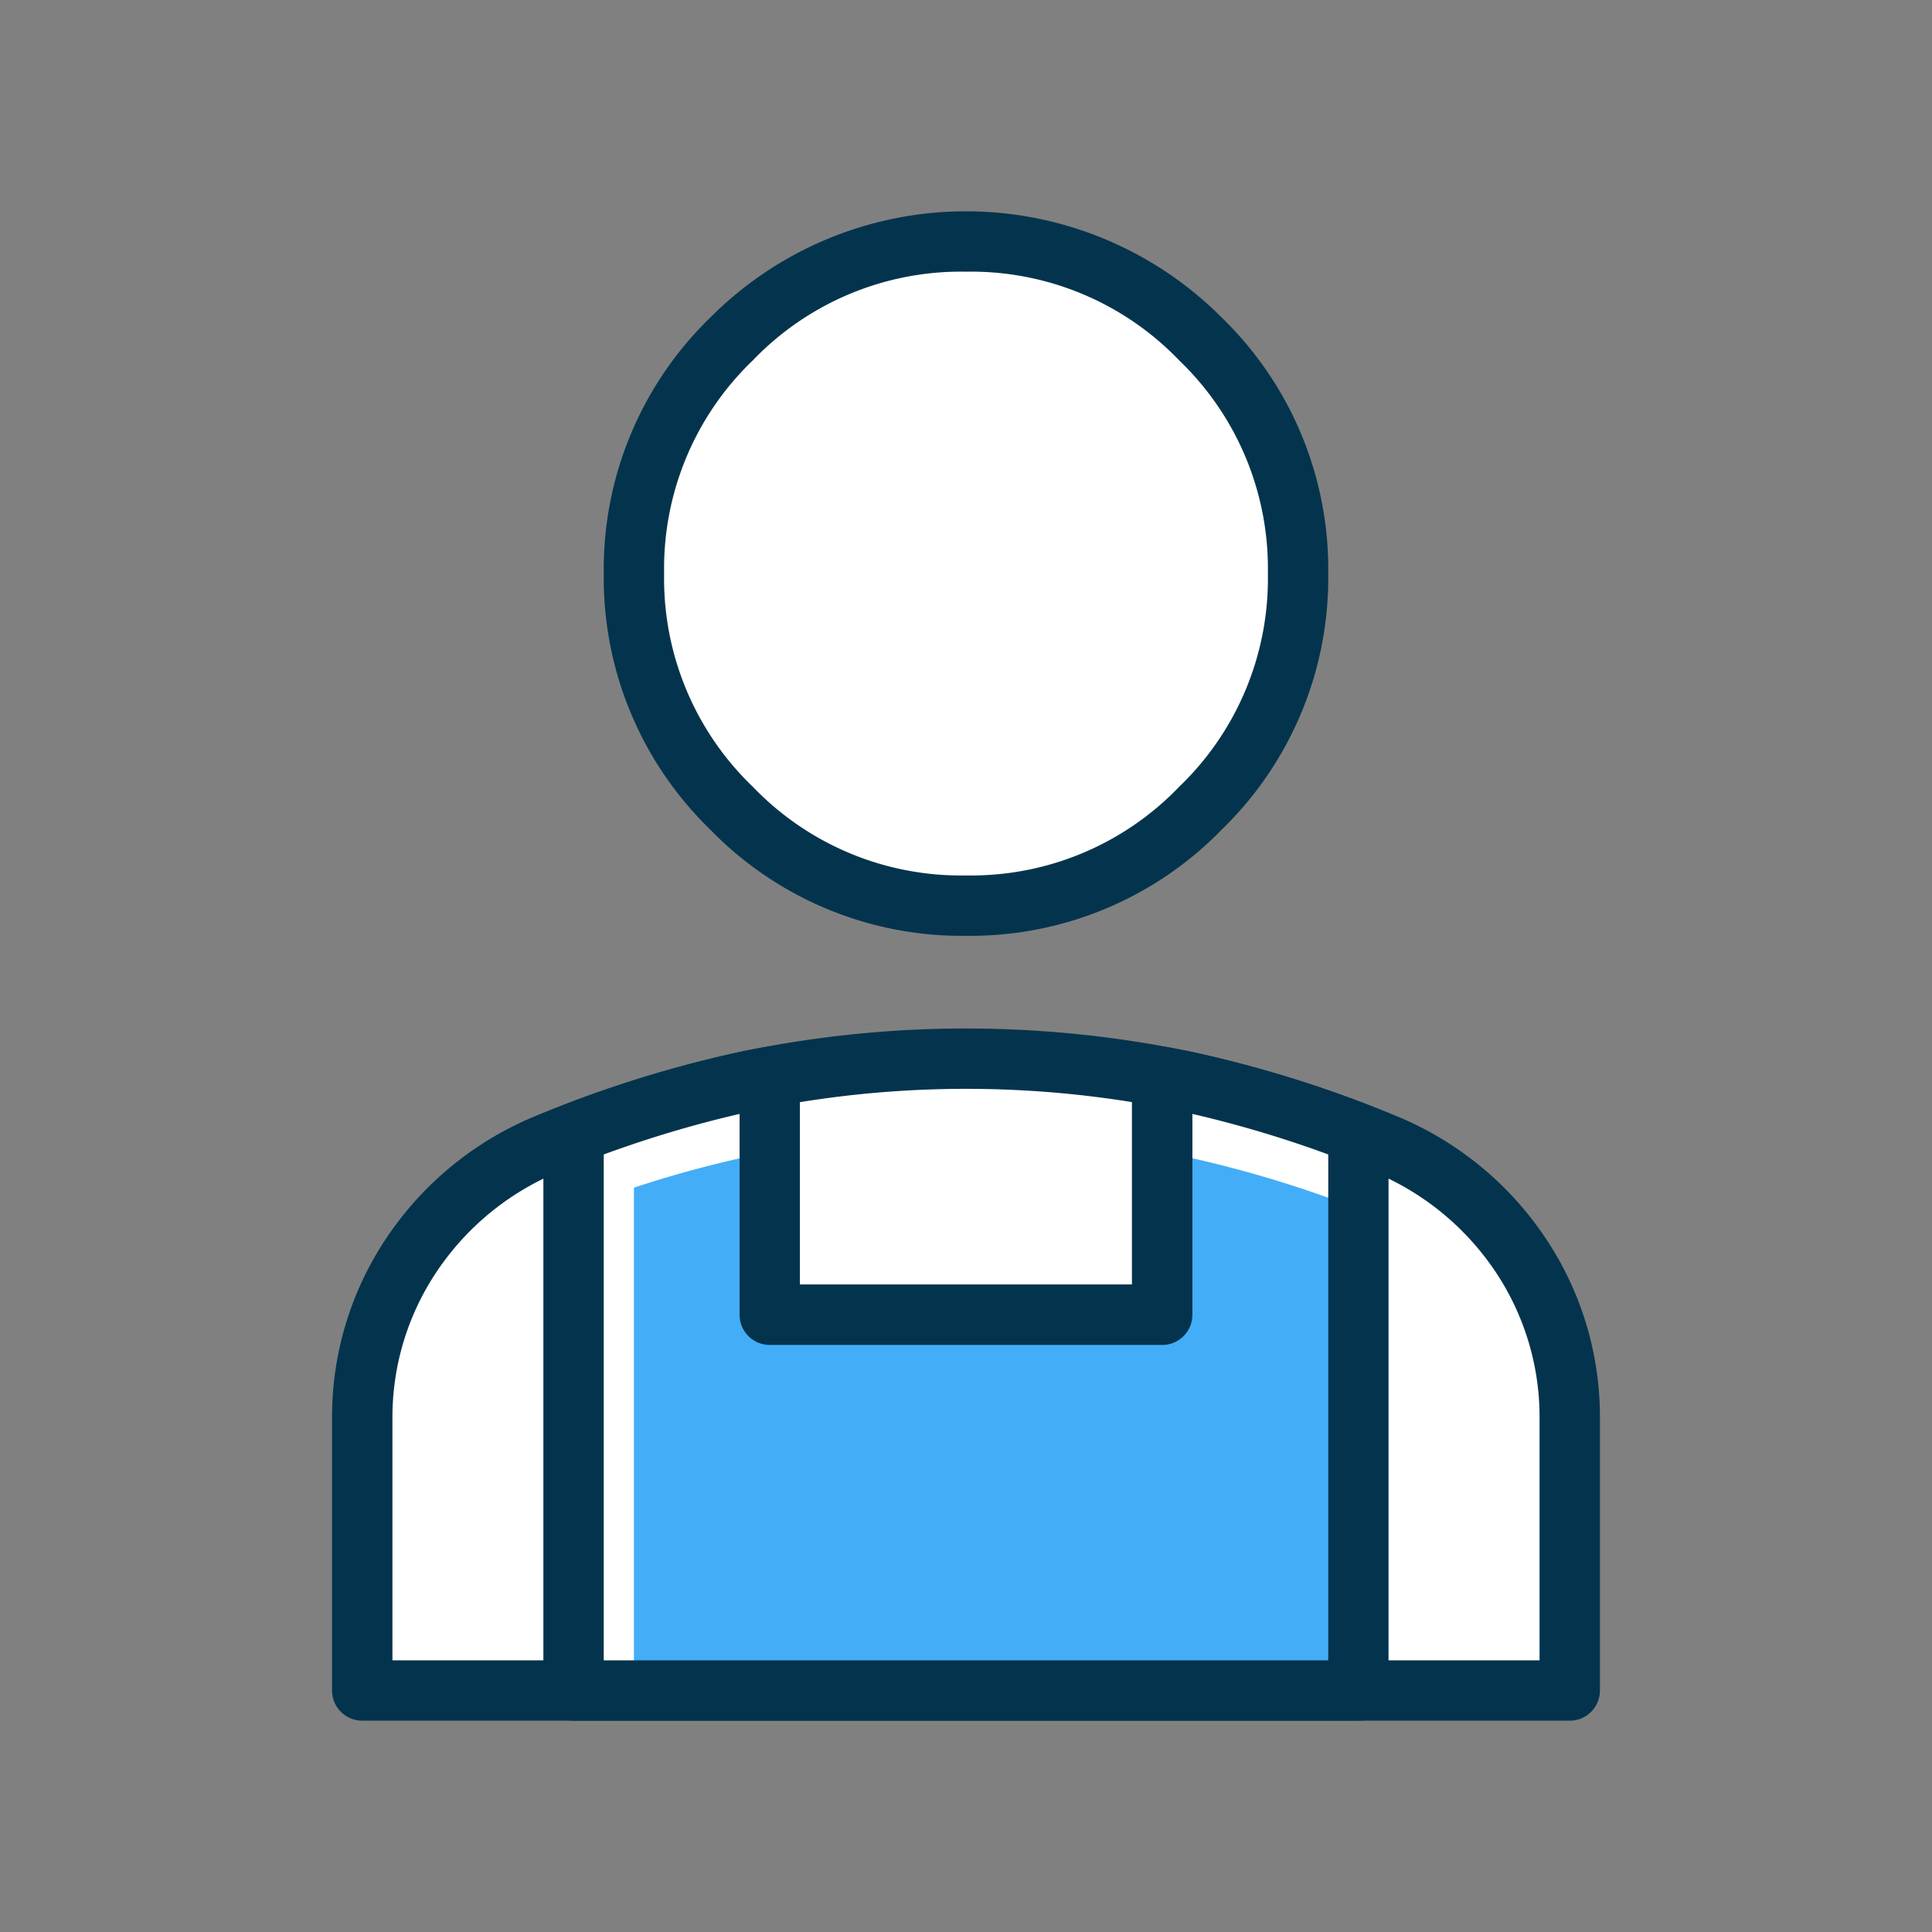
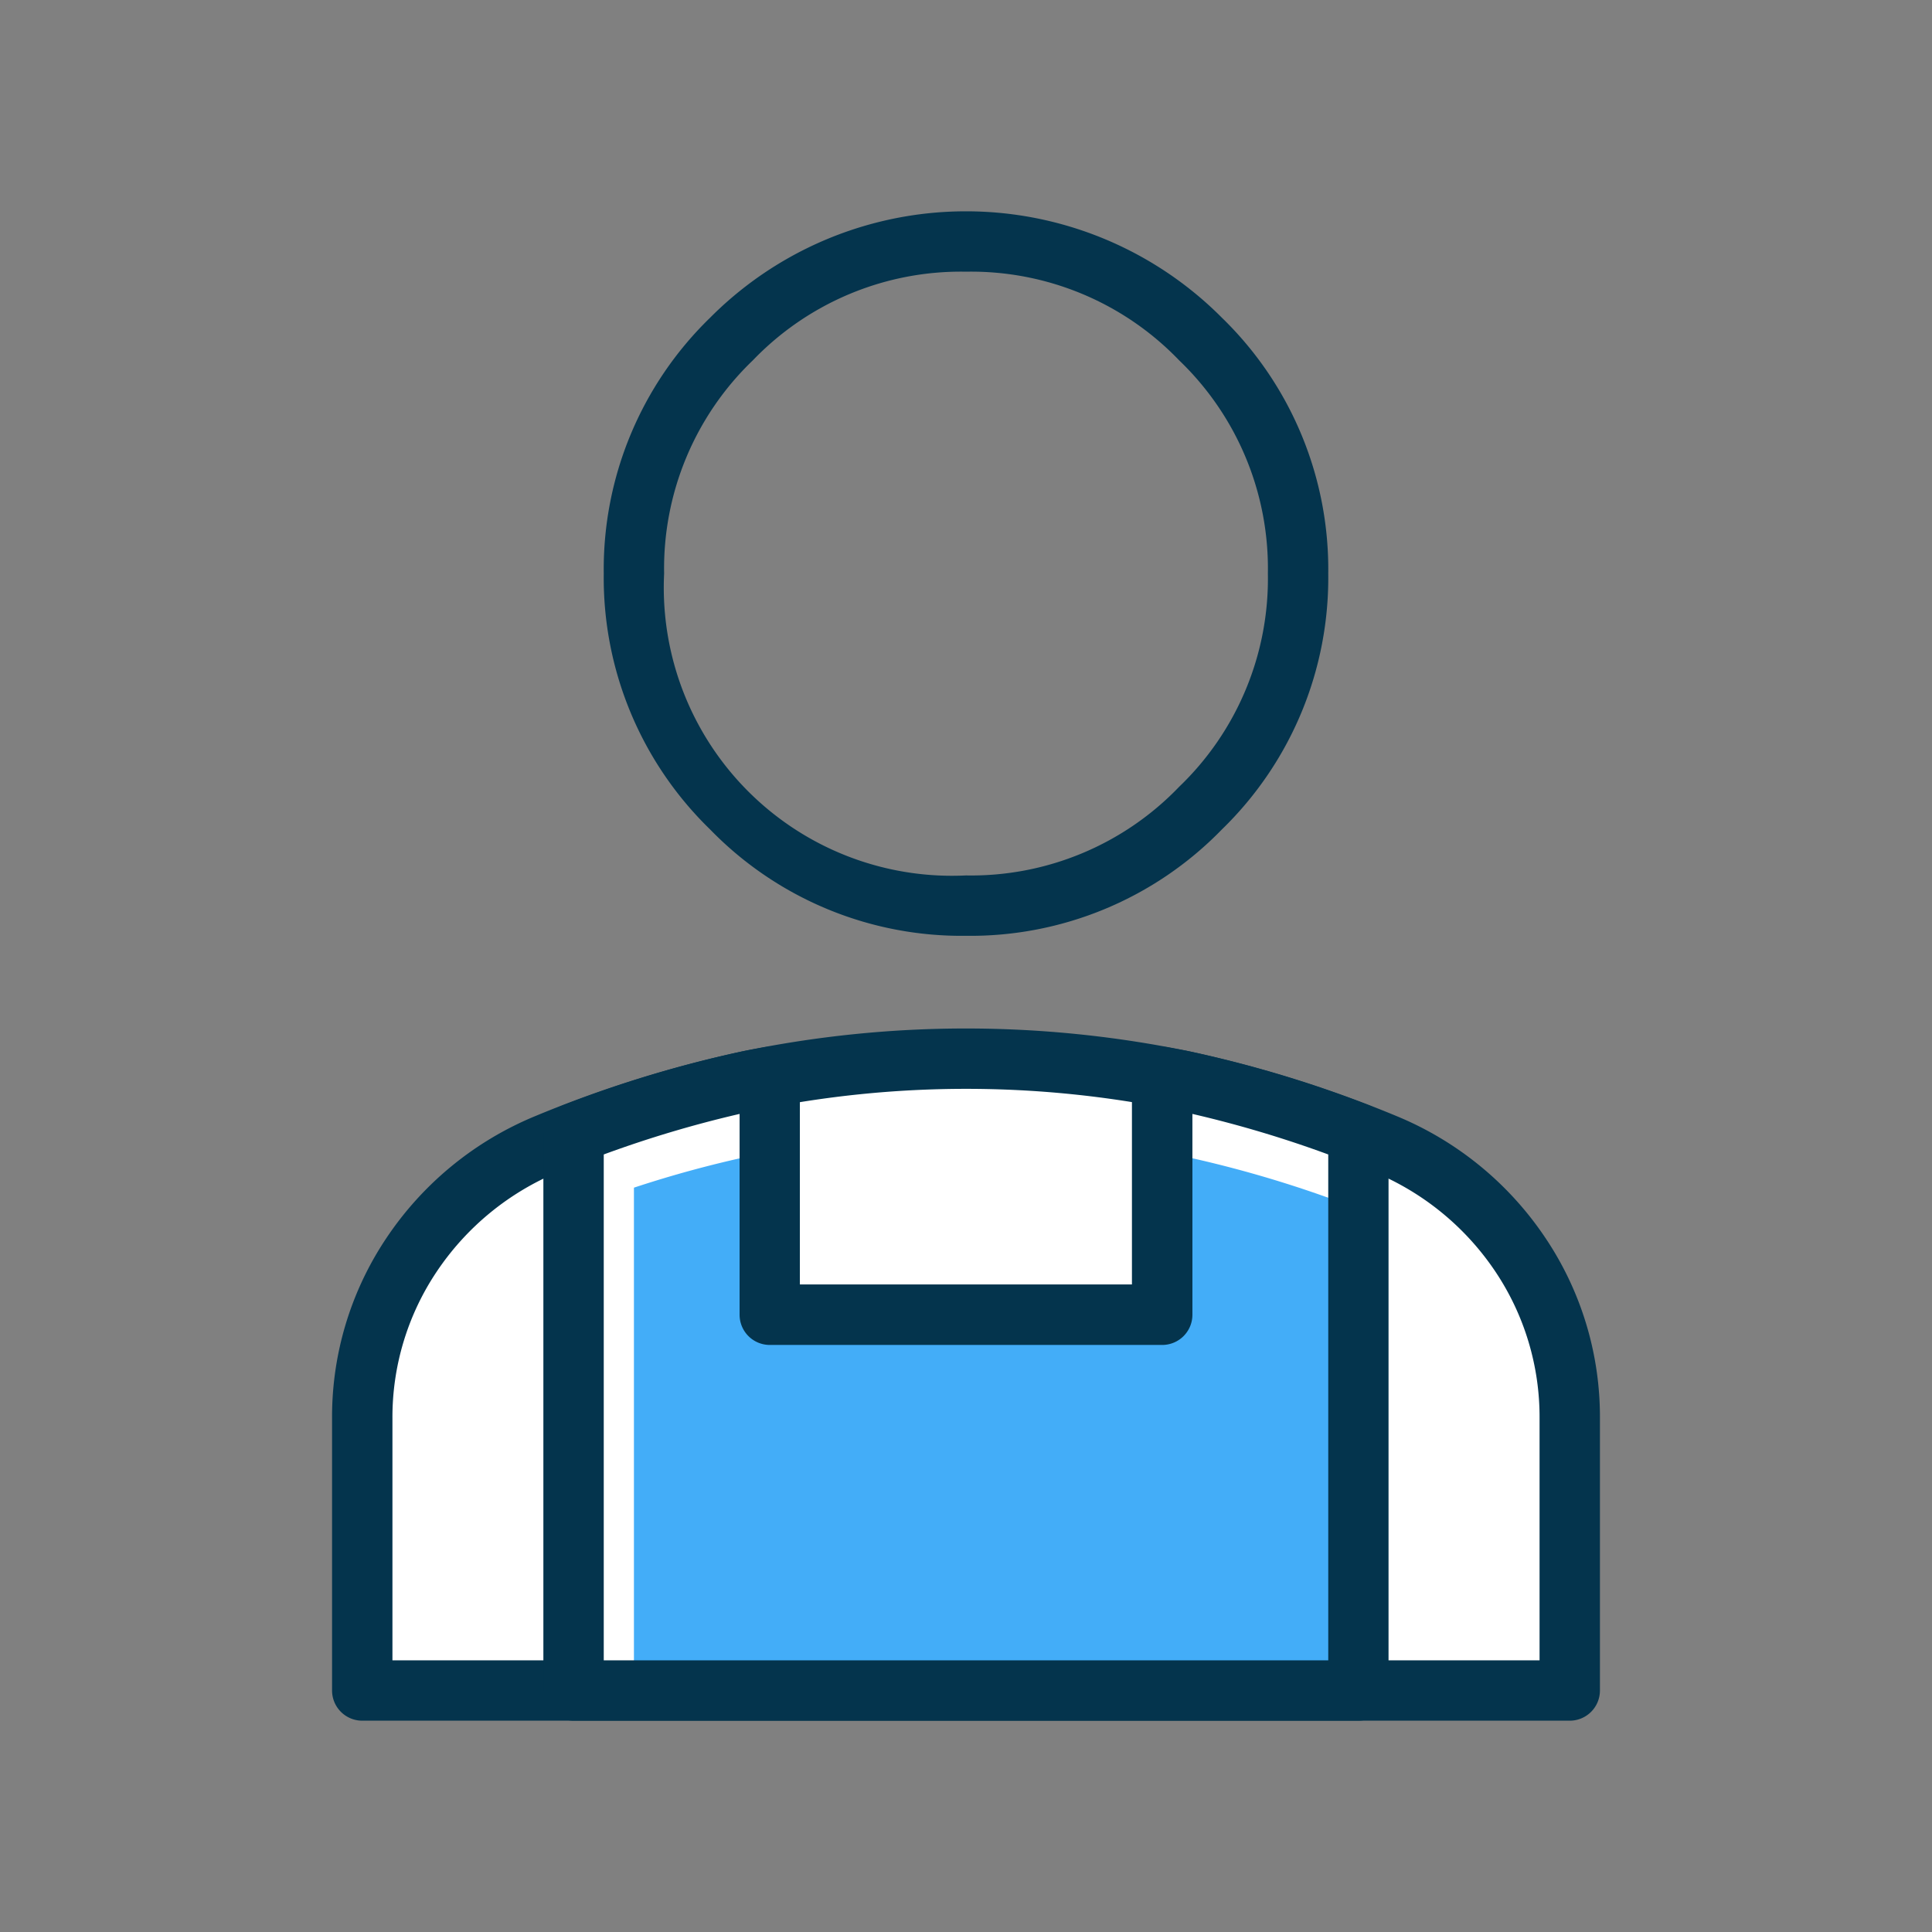
<svg xmlns="http://www.w3.org/2000/svg" width="64" height="64" viewBox="0 0 64 64">
  <rect x="0" y="0" width="64" height="64" fill="#808080" stroke="none" />
  <defs>
    <clipPath id="a">
      <rect width="64" height="64" fill="none" />
    </clipPath>
  </defs>
  <rect width="64" height="64" fill="none" />
  <g clip-path="url(#a)">
-     <path d="M32,30a10.593,10.593,0,0,0,7.769-3.231A10.593,10.593,0,0,0,43,19a10.593,10.593,0,0,0-3.231-7.769,10.956,10.956,0,0,0-15.538,0A10.593,10.593,0,0,0,21,19a10.593,10.593,0,0,0,3.231,7.769A10.593,10.593,0,0,0,32,30" fill="#fff" />
-     <path d="M32,31a11.613,11.613,0,0,1-8.476-3.523A11.61,11.61,0,0,1,20,19a11.61,11.61,0,0,1,3.524-8.476,11.955,11.955,0,0,1,16.952,0A11.61,11.61,0,0,1,44,19a11.61,11.61,0,0,1-3.524,8.477A11.613,11.613,0,0,1,32,31M32,9a9.55,9.55,0,0,0-7.062,2.938A9.55,9.55,0,0,0,22,19a9.547,9.547,0,0,0,2.938,7.062A9.547,9.547,0,0,0,32,29a9.547,9.547,0,0,0,7.062-2.938A9.547,9.547,0,0,0,42,19a9.55,9.55,0,0,0-2.938-7.062A9.55,9.55,0,0,0,32,9" fill="#04344d" />
+     <path d="M32,31a11.613,11.613,0,0,1-8.476-3.523A11.61,11.61,0,0,1,20,19a11.61,11.61,0,0,1,3.524-8.476,11.955,11.955,0,0,1,16.952,0A11.61,11.61,0,0,1,44,19a11.61,11.61,0,0,1-3.524,8.477A11.613,11.613,0,0,1,32,31M32,9a9.55,9.55,0,0,0-7.062,2.938A9.55,9.55,0,0,0,22,19A9.547,9.547,0,0,0,32,29a9.547,9.547,0,0,0,7.062-2.938A9.547,9.547,0,0,0,42,19a9.55,9.55,0,0,0-2.938-7.062A9.55,9.55,0,0,0,32,9" fill="#04344d" />
    <path d="M12,56H52V46.983a9.6,9.6,0,0,0-1.625-5.405,9.915,9.915,0,0,0-4.5-3.686A38.26,38.26,0,0,0,39.187,35.8a35.411,35.411,0,0,0-14.374,0,38.26,38.26,0,0,0-6.688,2.089,9.915,9.915,0,0,0-4.5,3.686A9.6,9.6,0,0,0,12,46.983Z" fill="#fff" />
    <path d="M52,57H12a1,1,0,0,1-1-1V46.983a10.628,10.628,0,0,1,1.791-5.957,10.949,10.949,0,0,1,4.941-4.054A39.485,39.485,0,0,1,24.6,34.826a36.566,36.566,0,0,1,14.794,0,39.4,39.4,0,0,1,6.862,2.143,10.951,10.951,0,0,1,4.95,4.057A10.628,10.628,0,0,1,53,46.983V56a1,1,0,0,1-1,1M13,55H51V46.983a8.656,8.656,0,0,0-1.459-4.853,8.976,8.976,0,0,0-4.059-3.317,37.269,37.269,0,0,0-6.5-2.032,34.562,34.562,0,0,0-13.956,0,37.439,37.439,0,0,0-6.513,2.034,8.982,8.982,0,0,0-4.05,3.315A8.656,8.656,0,0,0,13,46.983Z" fill="#04344d" />
    <path d="M39.188,35.8c-.228-.049-.46-.084-.688-.128v7.874h-13V35.675c-.229.044-.461.079-.687.128A38.315,38.315,0,0,0,19,37.551V56H45V37.551A38.325,38.325,0,0,0,39.188,35.8" fill="#fff" />
    <path d="M39.188,35.8c-.228-.049-.46-.084-.688-.128v7.874h-13V35.675c-.229.044-.461.079-.687.128A38.315,38.315,0,0,0,19,37.551V56H45V37.551A38.325,38.325,0,0,0,39.188,35.8" fill="#fff" />
    <path d="M39.188,38.3c-.228-.049-.46-.084-.688-.128v5.374h-13V38.175c-.229.044-.461.079-.687.128A37.458,37.458,0,0,0,21,39.343V56H45V40.051A38.325,38.325,0,0,0,39.188,38.3" fill="#43adf8" />
    <path d="M45,57H19a1,1,0,0,1-1-1V37.552a1,1,0,0,1,.639-.934A39.329,39.329,0,0,1,24.6,34.826c.149-.032.3-.059.454-.086l.255-.047a1,1,0,0,1,1.188.983v6.873h11V35.676a1,1,0,0,1,1.188-.983l.255.047c.153.027.3.054.454.086a39.329,39.329,0,0,1,5.964,1.792,1,1,0,0,1,.639.934V56a1,1,0,0,1-1,1M20,55H44V38.243A37.65,37.65,0,0,0,39.5,36.9v6.653a1,1,0,0,1-1,1h-13a1,1,0,0,1-1-1V36.9A37.54,37.54,0,0,0,20,38.243Z" fill="#04344d" />
  </g>
</svg>